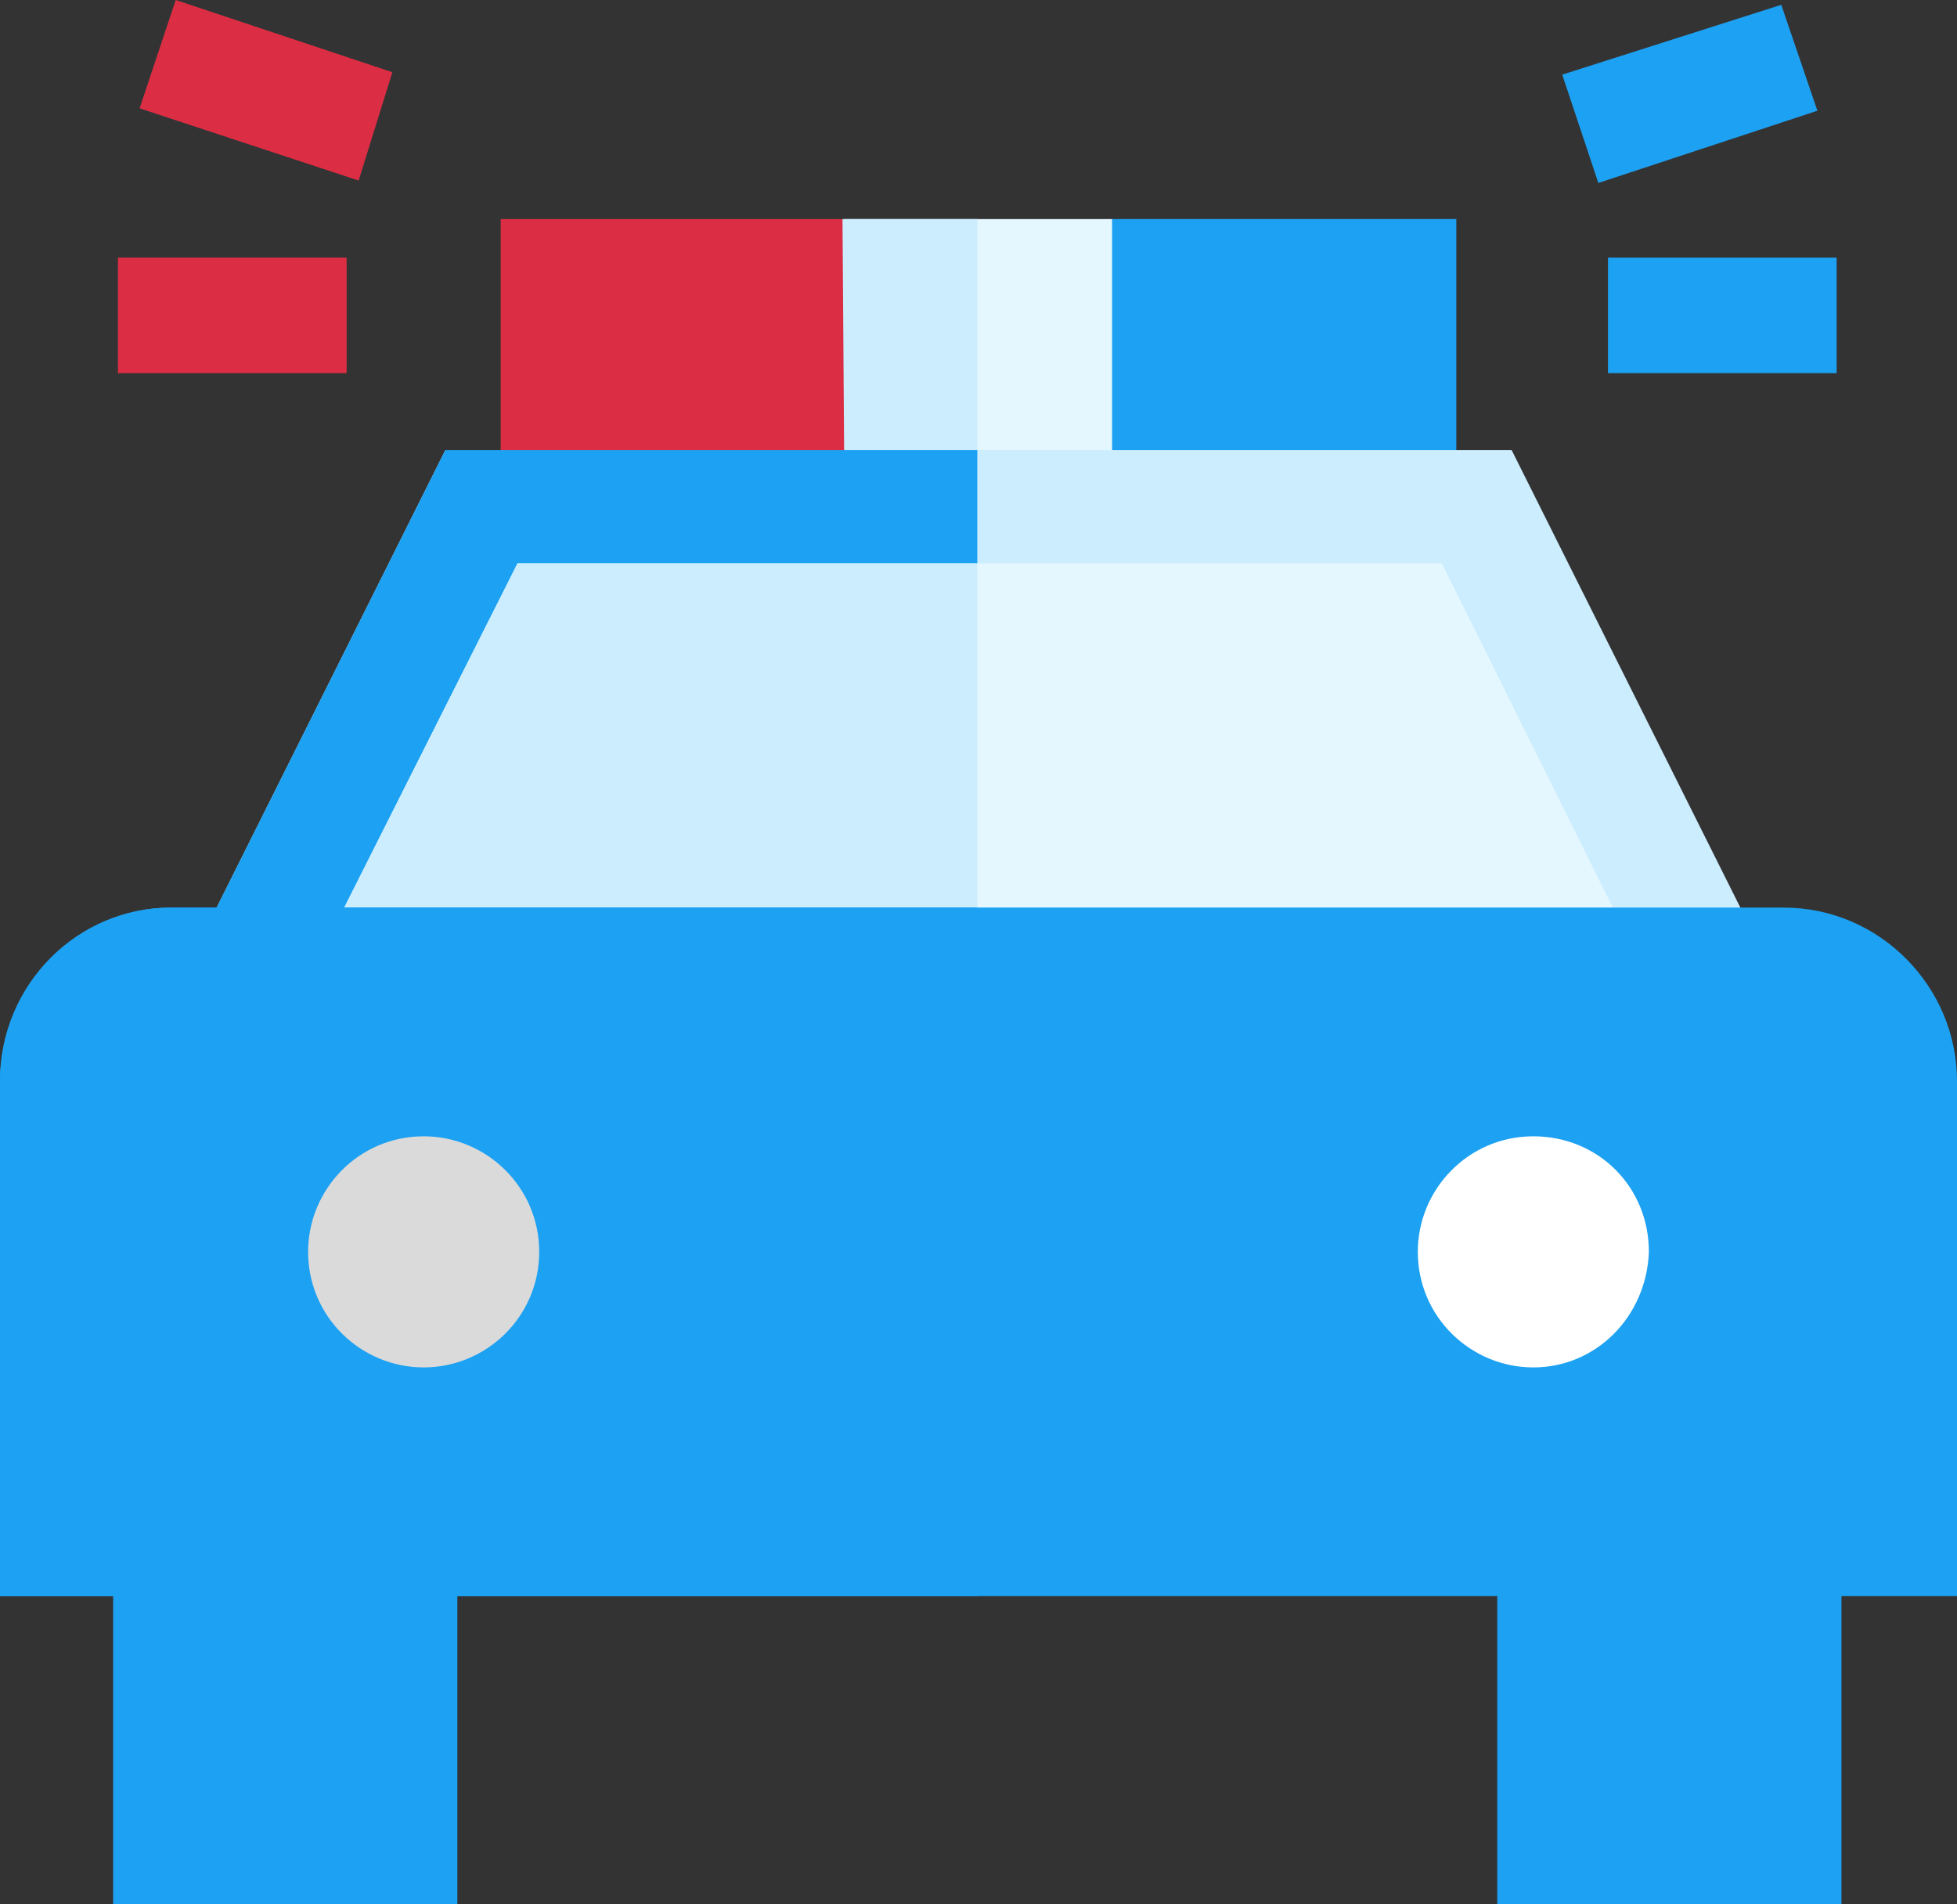
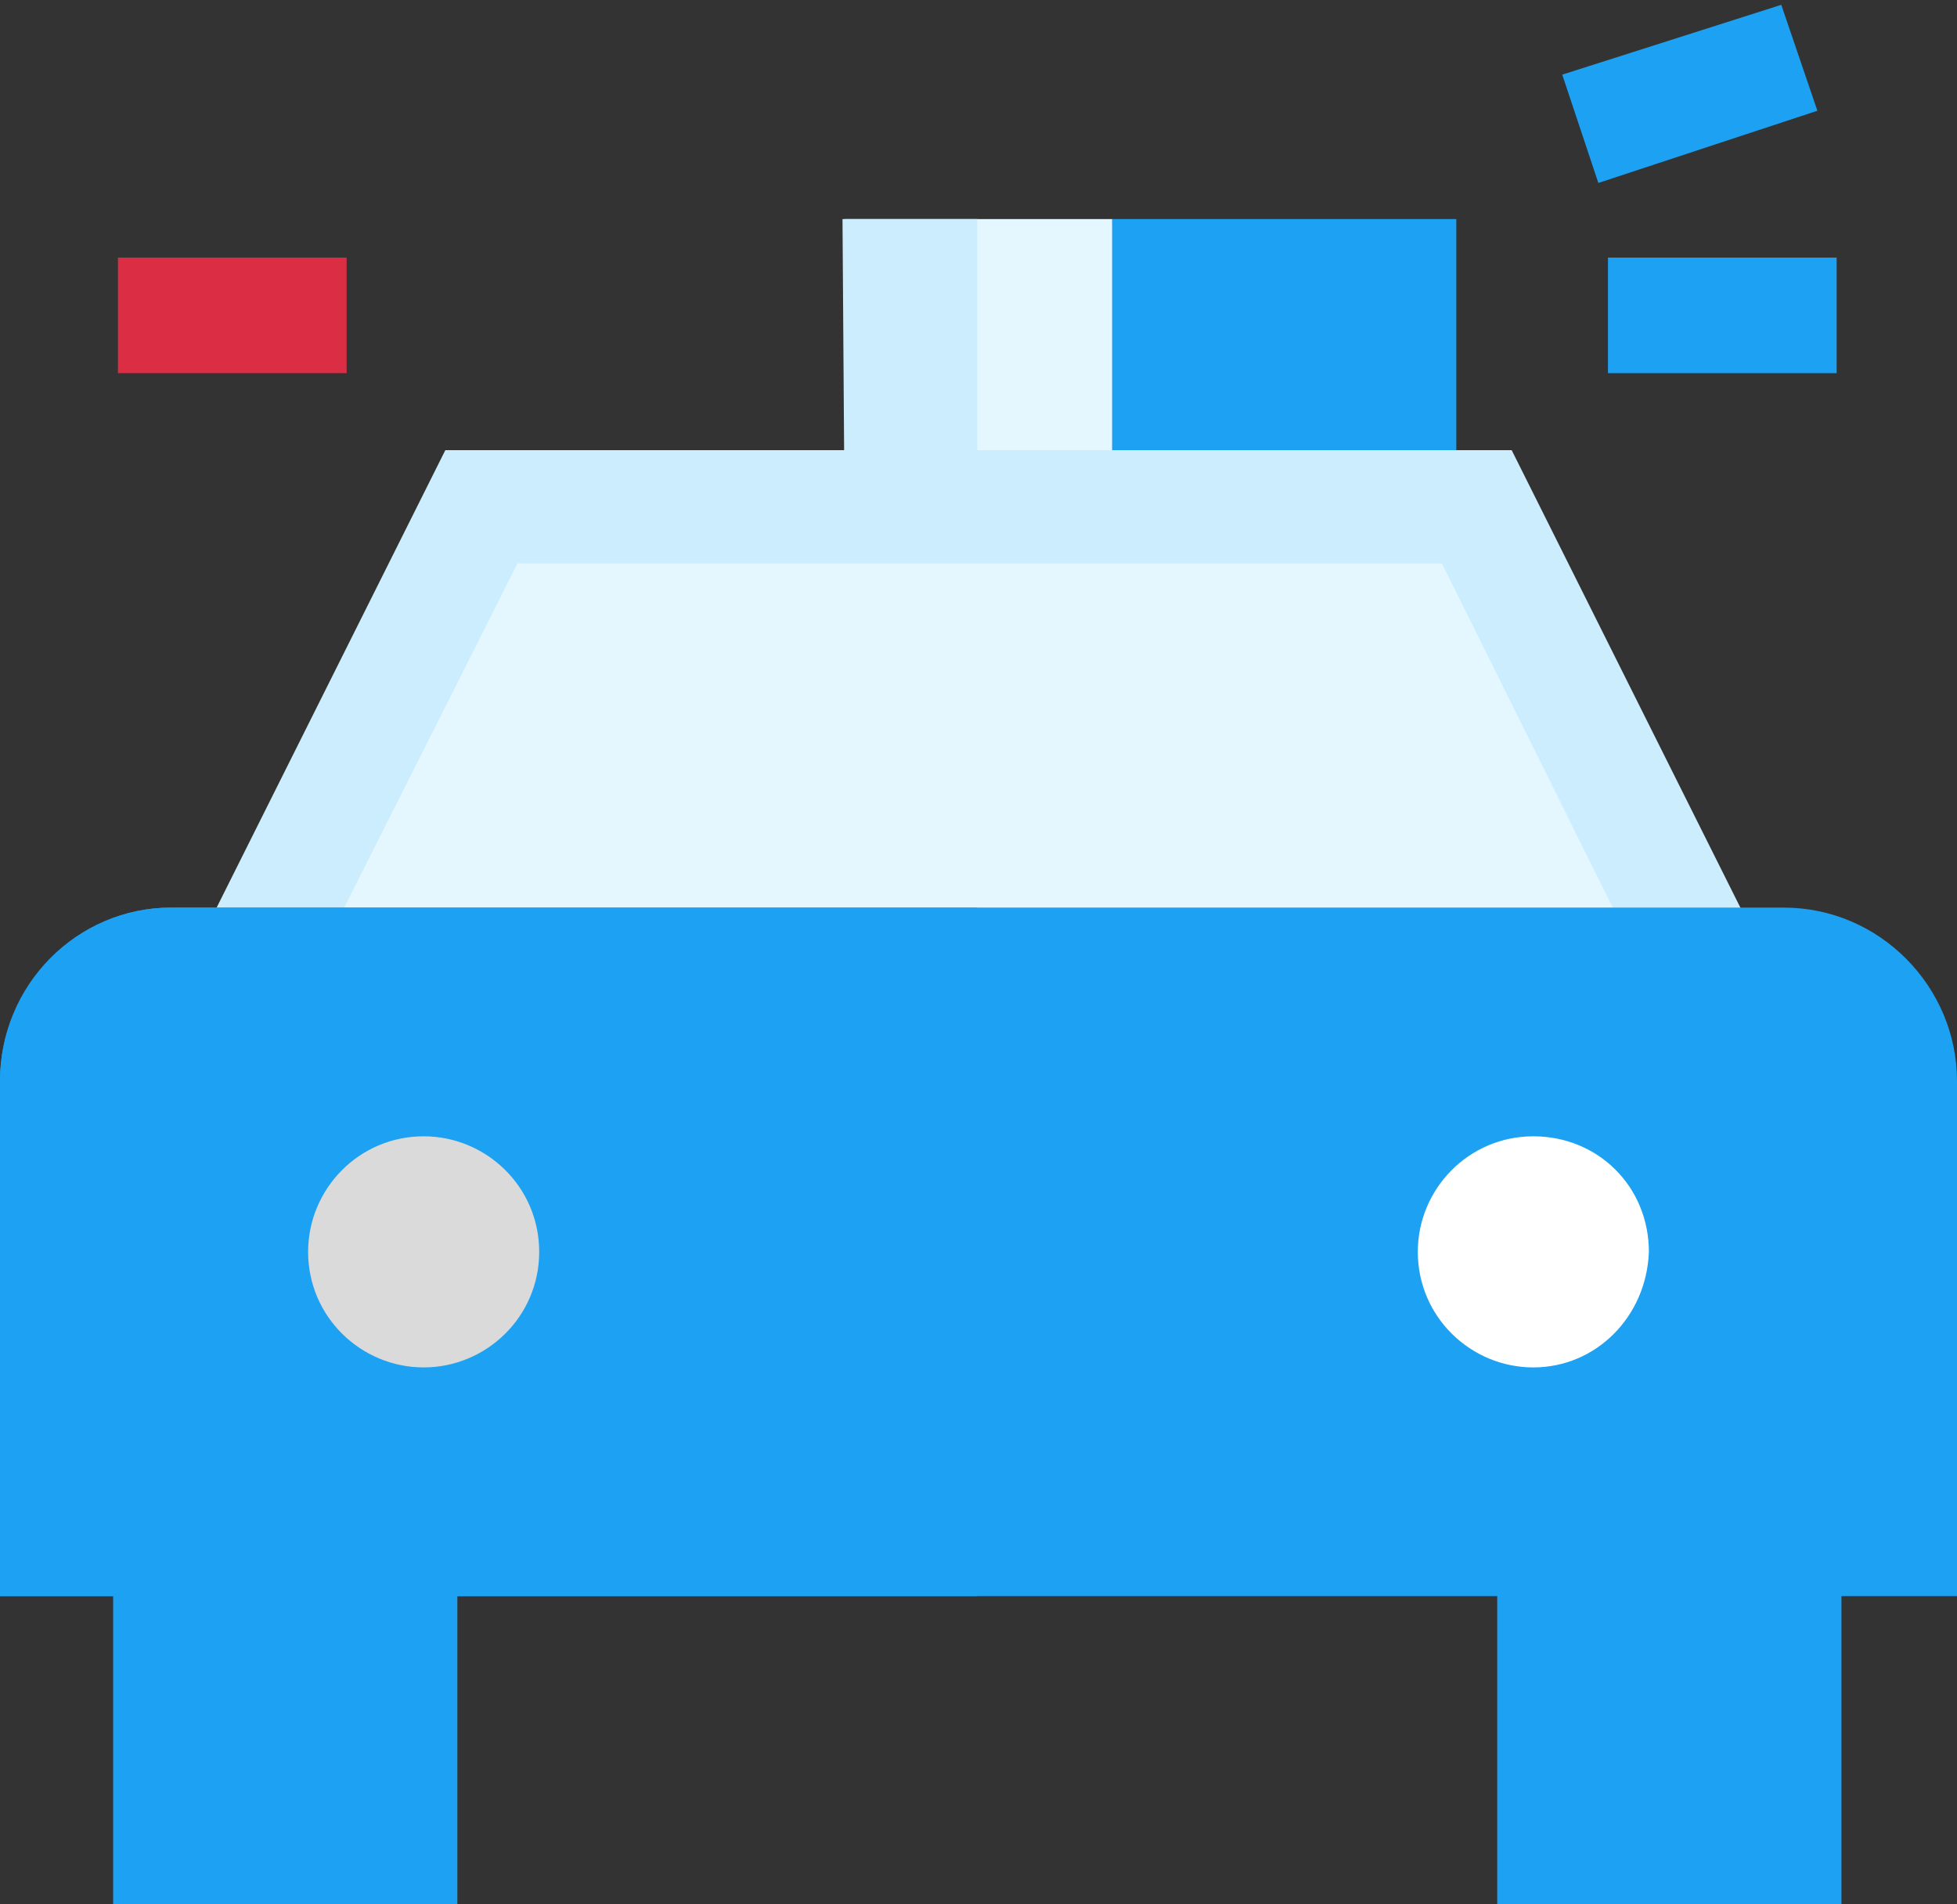
<svg xmlns="http://www.w3.org/2000/svg" version="1.1" id="Calque_1" x="0px" y="0px" viewBox="0 0 81.3 79.1" style="enable-background:new 0 0 81.3 79.1;" xml:space="preserve">
  <rect x="0" y="0" width="81.3" height="79.1" fill="#333333" stroke="none" />
  <style type="text/css">
	.st0{fill:#1DA1F2;}
	.st1{fill:#DB2E44;}
	.st2{fill:#E4F7FF;}
	.st3{fill:#CBEDFD;}
	.st4{fill:#DADADA;}
	.st5{fill:#FFFFFF;}
</style>
  <g>
    <path class="st0" d="M40.6,23.4h19.9V9.1H46.2L40.6,23.4z" />
-     <path class="st1" d="M20.8,23.4h19.8L35,9.1H20.8V23.4z" />
    <path class="st2" d="M35.1,23.4h11.1V9.1H35.1V23.4z" />
    <path class="st3" d="M35.1,23.4h5.5V9.1H35L35.1,23.4L35.1,23.4z" />
    <path class="st0" d="M62.2,79.1h14.3V61.6H62.2V79.1z" />
    <path class="st0" d="M4.7,79.1H19V61.6H4.7V79.1z" />
    <path class="st3" d="M6.6,42.5h68.1L62.8,18.7H18.5L6.6,42.5z" />
-     <path class="st0" d="M40.6,42.5h-34l11.9-23.8h22.1V42.5z" />
    <path class="st2" d="M67,37.7H14.3l7.2-14.3h38.4L67,37.7z" />
-     <path class="st3" d="M40.6,37.7H14.3l7.2-14.3h19.1V37.7z" />
    <path class="st0" d="M0,66.3h81.3V44.9c0-3.9-3.2-7.2-7.2-7.2h-67c-3.9,0-7.1,3.2-7.1,7.2C0,44.9,0,66.3,0,66.3z" />
    <path class="st0" d="M7.1,37.7h33.5v28.6H0V44.9C0,41,3.2,37.7,7.1,37.7z" />
    <path class="st4" d="M17.6,56.8c-2.6,0-4.8-2.1-4.8-4.8c0-2.6,2.1-4.8,4.8-4.8c2.6,0,4.8,2.1,4.8,4.8S20.2,56.8,17.6,56.8z" />
    <path class="st5" d="M63.7,56.8c-2.6,0-4.8-2.1-4.8-4.8c0-2.6,2.1-4.8,4.8-4.8s4.8,2.1,4.8,4.8C68.4,54.7,66.3,56.8,63.7,56.8z" />
    <path class="st0" d="M66.8,10.7h9.5v4.8h-9.5V10.7z" />
    <path class="st0" d="M75.5,4.6l-9.1,3l-1.5-4.5L74,0.2L75.5,4.6z" />
    <path class="st1" d="M4.9,10.7h9.5v4.8H4.9V10.7z" />
-     <path class="st1" d="M16.3,3l-1.4,4.5l-9.1-3L7.3,0L16.3,3z" />
  </g>
</svg>